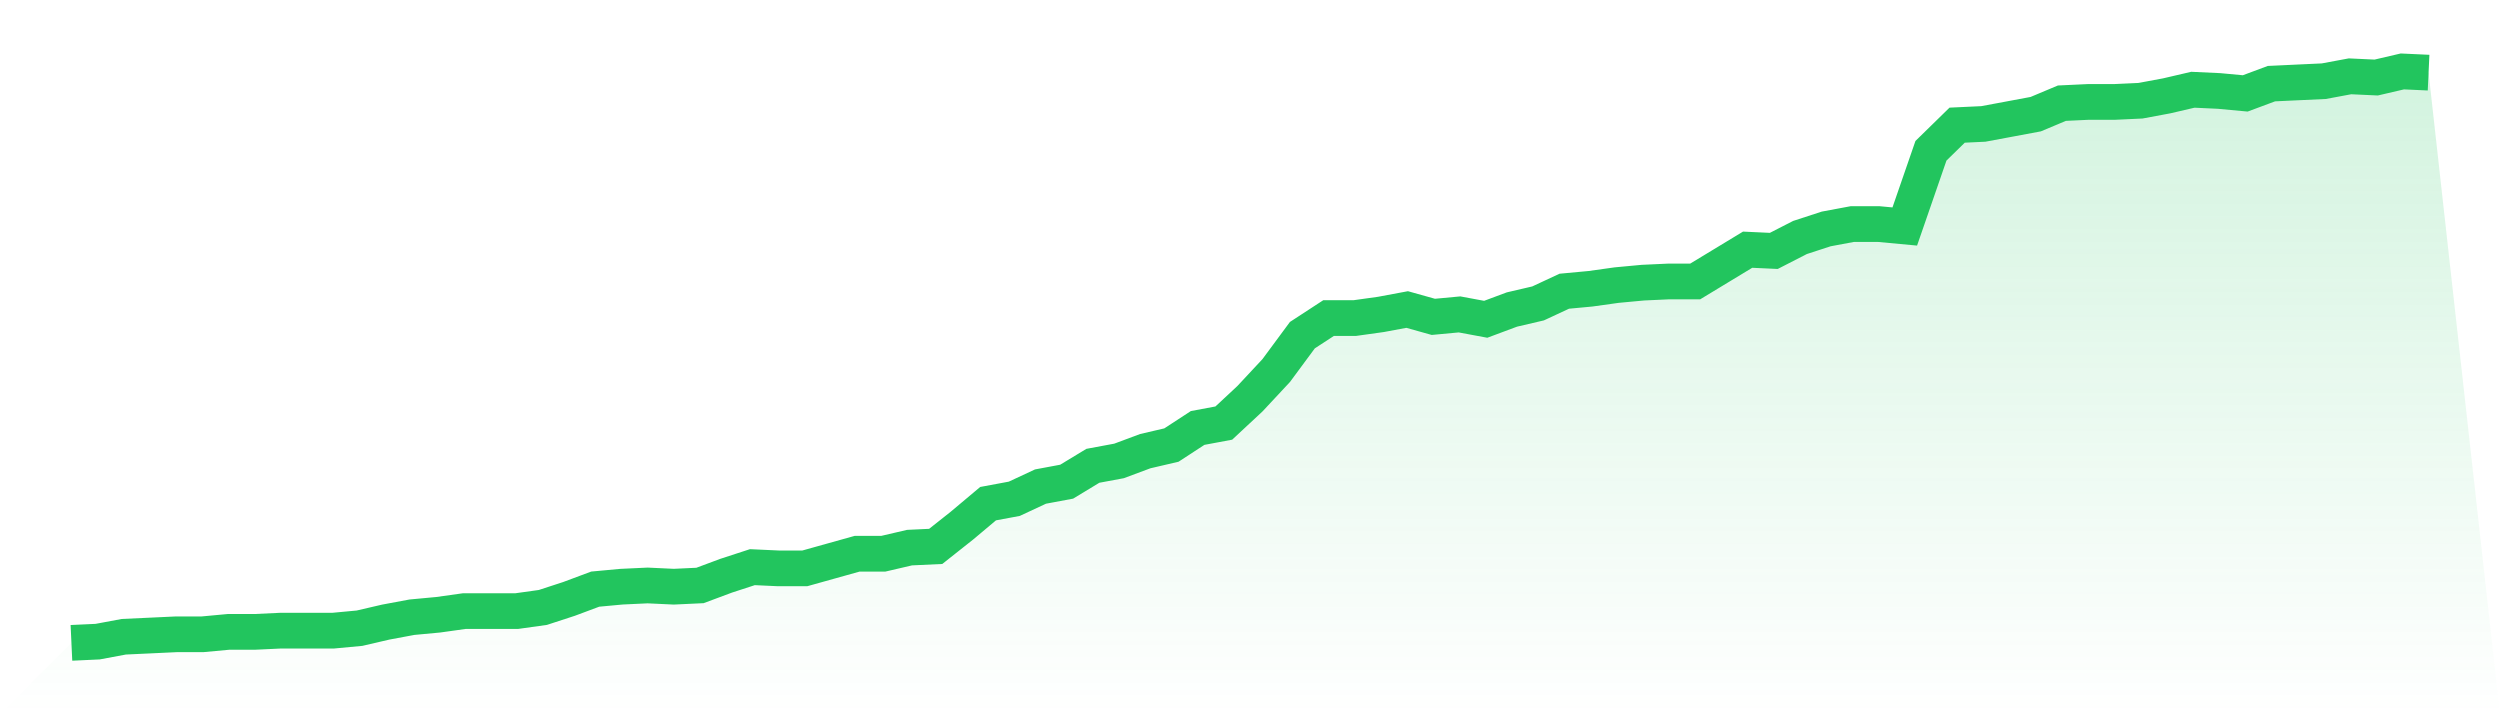
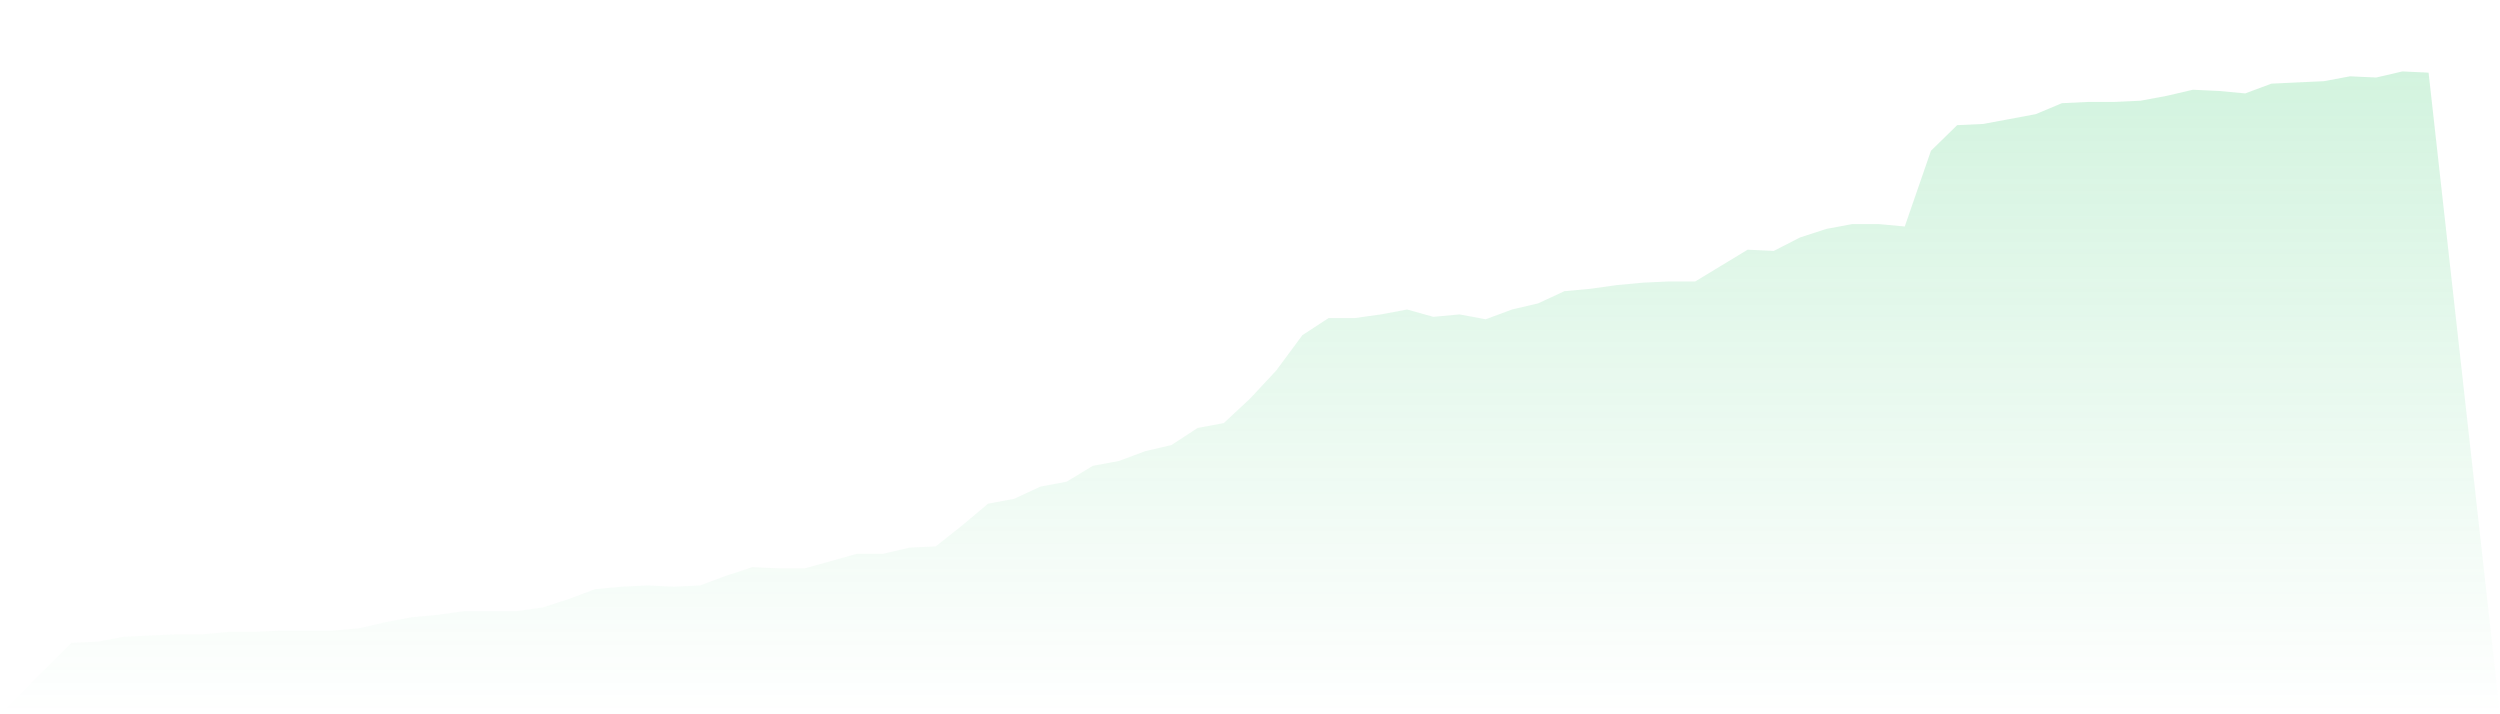
<svg xmlns="http://www.w3.org/2000/svg" viewBox="0 0 140 40">
  <defs>
    <linearGradient id="gradient" x1="0" x2="0" y1="0" y2="1">
      <stop offset="0%" stop-color="#22c55e" stop-opacity="0.2" />
      <stop offset="100%" stop-color="#22c55e" stop-opacity="0" />
    </linearGradient>
  </defs>
  <path d="M4,36 L4,36 L5.467,35.932 L6.933,35.658 L8.4,35.59 L9.867,35.521 L11.333,35.521 L12.8,35.385 L14.267,35.385 L15.733,35.316 L17.2,35.316 L18.667,35.316 L20.133,35.179 L21.6,34.838 L23.067,34.564 L24.533,34.427 L26,34.222 L27.467,34.222 L28.933,34.222 L30.4,34.017 L31.867,33.538 L33.333,32.991 L34.8,32.855 L36.267,32.786 L37.733,32.855 L39.2,32.786 L40.667,32.239 L42.133,31.761 L43.6,31.829 L45.067,31.829 L46.533,31.419 L48,31.009 L49.467,31.009 L50.933,30.667 L52.4,30.598 L53.867,29.436 L55.333,28.205 L56.8,27.932 L58.267,27.248 L59.733,26.974 L61.2,26.085 L62.667,25.812 L64.133,25.265 L65.6,24.923 L67.067,23.966 L68.533,23.692 L70,22.325 L71.467,20.752 L72.933,18.769 L74.4,17.812 L75.867,17.812 L77.333,17.607 L78.8,17.333 L80.267,17.744 L81.733,17.607 L83.2,17.88 L84.667,17.333 L86.133,16.991 L87.6,16.308 L89.067,16.171 L90.533,15.966 L92,15.829 L93.467,15.761 L94.933,15.761 L96.4,14.872 L97.867,13.983 L99.333,14.051 L100.8,13.299 L102.267,12.821 L103.733,12.547 L105.2,12.547 L106.667,12.684 L108.133,8.444 L109.6,7.009 L111.067,6.94 L112.533,6.667 L114,6.393 L115.467,5.778 L116.933,5.709 L118.4,5.709 L119.867,5.641 L121.333,5.368 L122.8,5.026 L124.267,5.094 L125.733,5.231 L127.2,4.684 L128.667,4.615 L130.133,4.547 L131.6,4.274 L133.067,4.342 L134.533,4 L136,4.068 L140,40 L0,40 z" fill="url(#gradient)" />
-   <path d="M4,36 L4,36 L5.467,35.932 L6.933,35.658 L8.4,35.59 L9.867,35.521 L11.333,35.521 L12.8,35.385 L14.267,35.385 L15.733,35.316 L17.2,35.316 L18.667,35.316 L20.133,35.179 L21.6,34.838 L23.067,34.564 L24.533,34.427 L26,34.222 L27.467,34.222 L28.933,34.222 L30.4,34.017 L31.867,33.538 L33.333,32.991 L34.8,32.855 L36.267,32.786 L37.733,32.855 L39.2,32.786 L40.667,32.239 L42.133,31.761 L43.6,31.829 L45.067,31.829 L46.533,31.419 L48,31.009 L49.467,31.009 L50.933,30.667 L52.4,30.598 L53.867,29.436 L55.333,28.205 L56.8,27.932 L58.267,27.248 L59.733,26.974 L61.2,26.085 L62.667,25.812 L64.133,25.265 L65.6,24.923 L67.067,23.966 L68.533,23.692 L70,22.325 L71.467,20.752 L72.933,18.769 L74.4,17.812 L75.867,17.812 L77.333,17.607 L78.8,17.333 L80.267,17.744 L81.733,17.607 L83.2,17.88 L84.667,17.333 L86.133,16.991 L87.6,16.308 L89.067,16.171 L90.533,15.966 L92,15.829 L93.467,15.761 L94.933,15.761 L96.4,14.872 L97.867,13.983 L99.333,14.051 L100.8,13.299 L102.267,12.821 L103.733,12.547 L105.2,12.547 L106.667,12.684 L108.133,8.444 L109.6,7.009 L111.067,6.94 L112.533,6.667 L114,6.393 L115.467,5.778 L116.933,5.709 L118.4,5.709 L119.867,5.641 L121.333,5.368 L122.8,5.026 L124.267,5.094 L125.733,5.231 L127.2,4.684 L128.667,4.615 L130.133,4.547 L131.6,4.274 L133.067,4.342 L134.533,4 L136,4.068" fill="none" stroke="#22c55e" stroke-width="2" />
</svg>